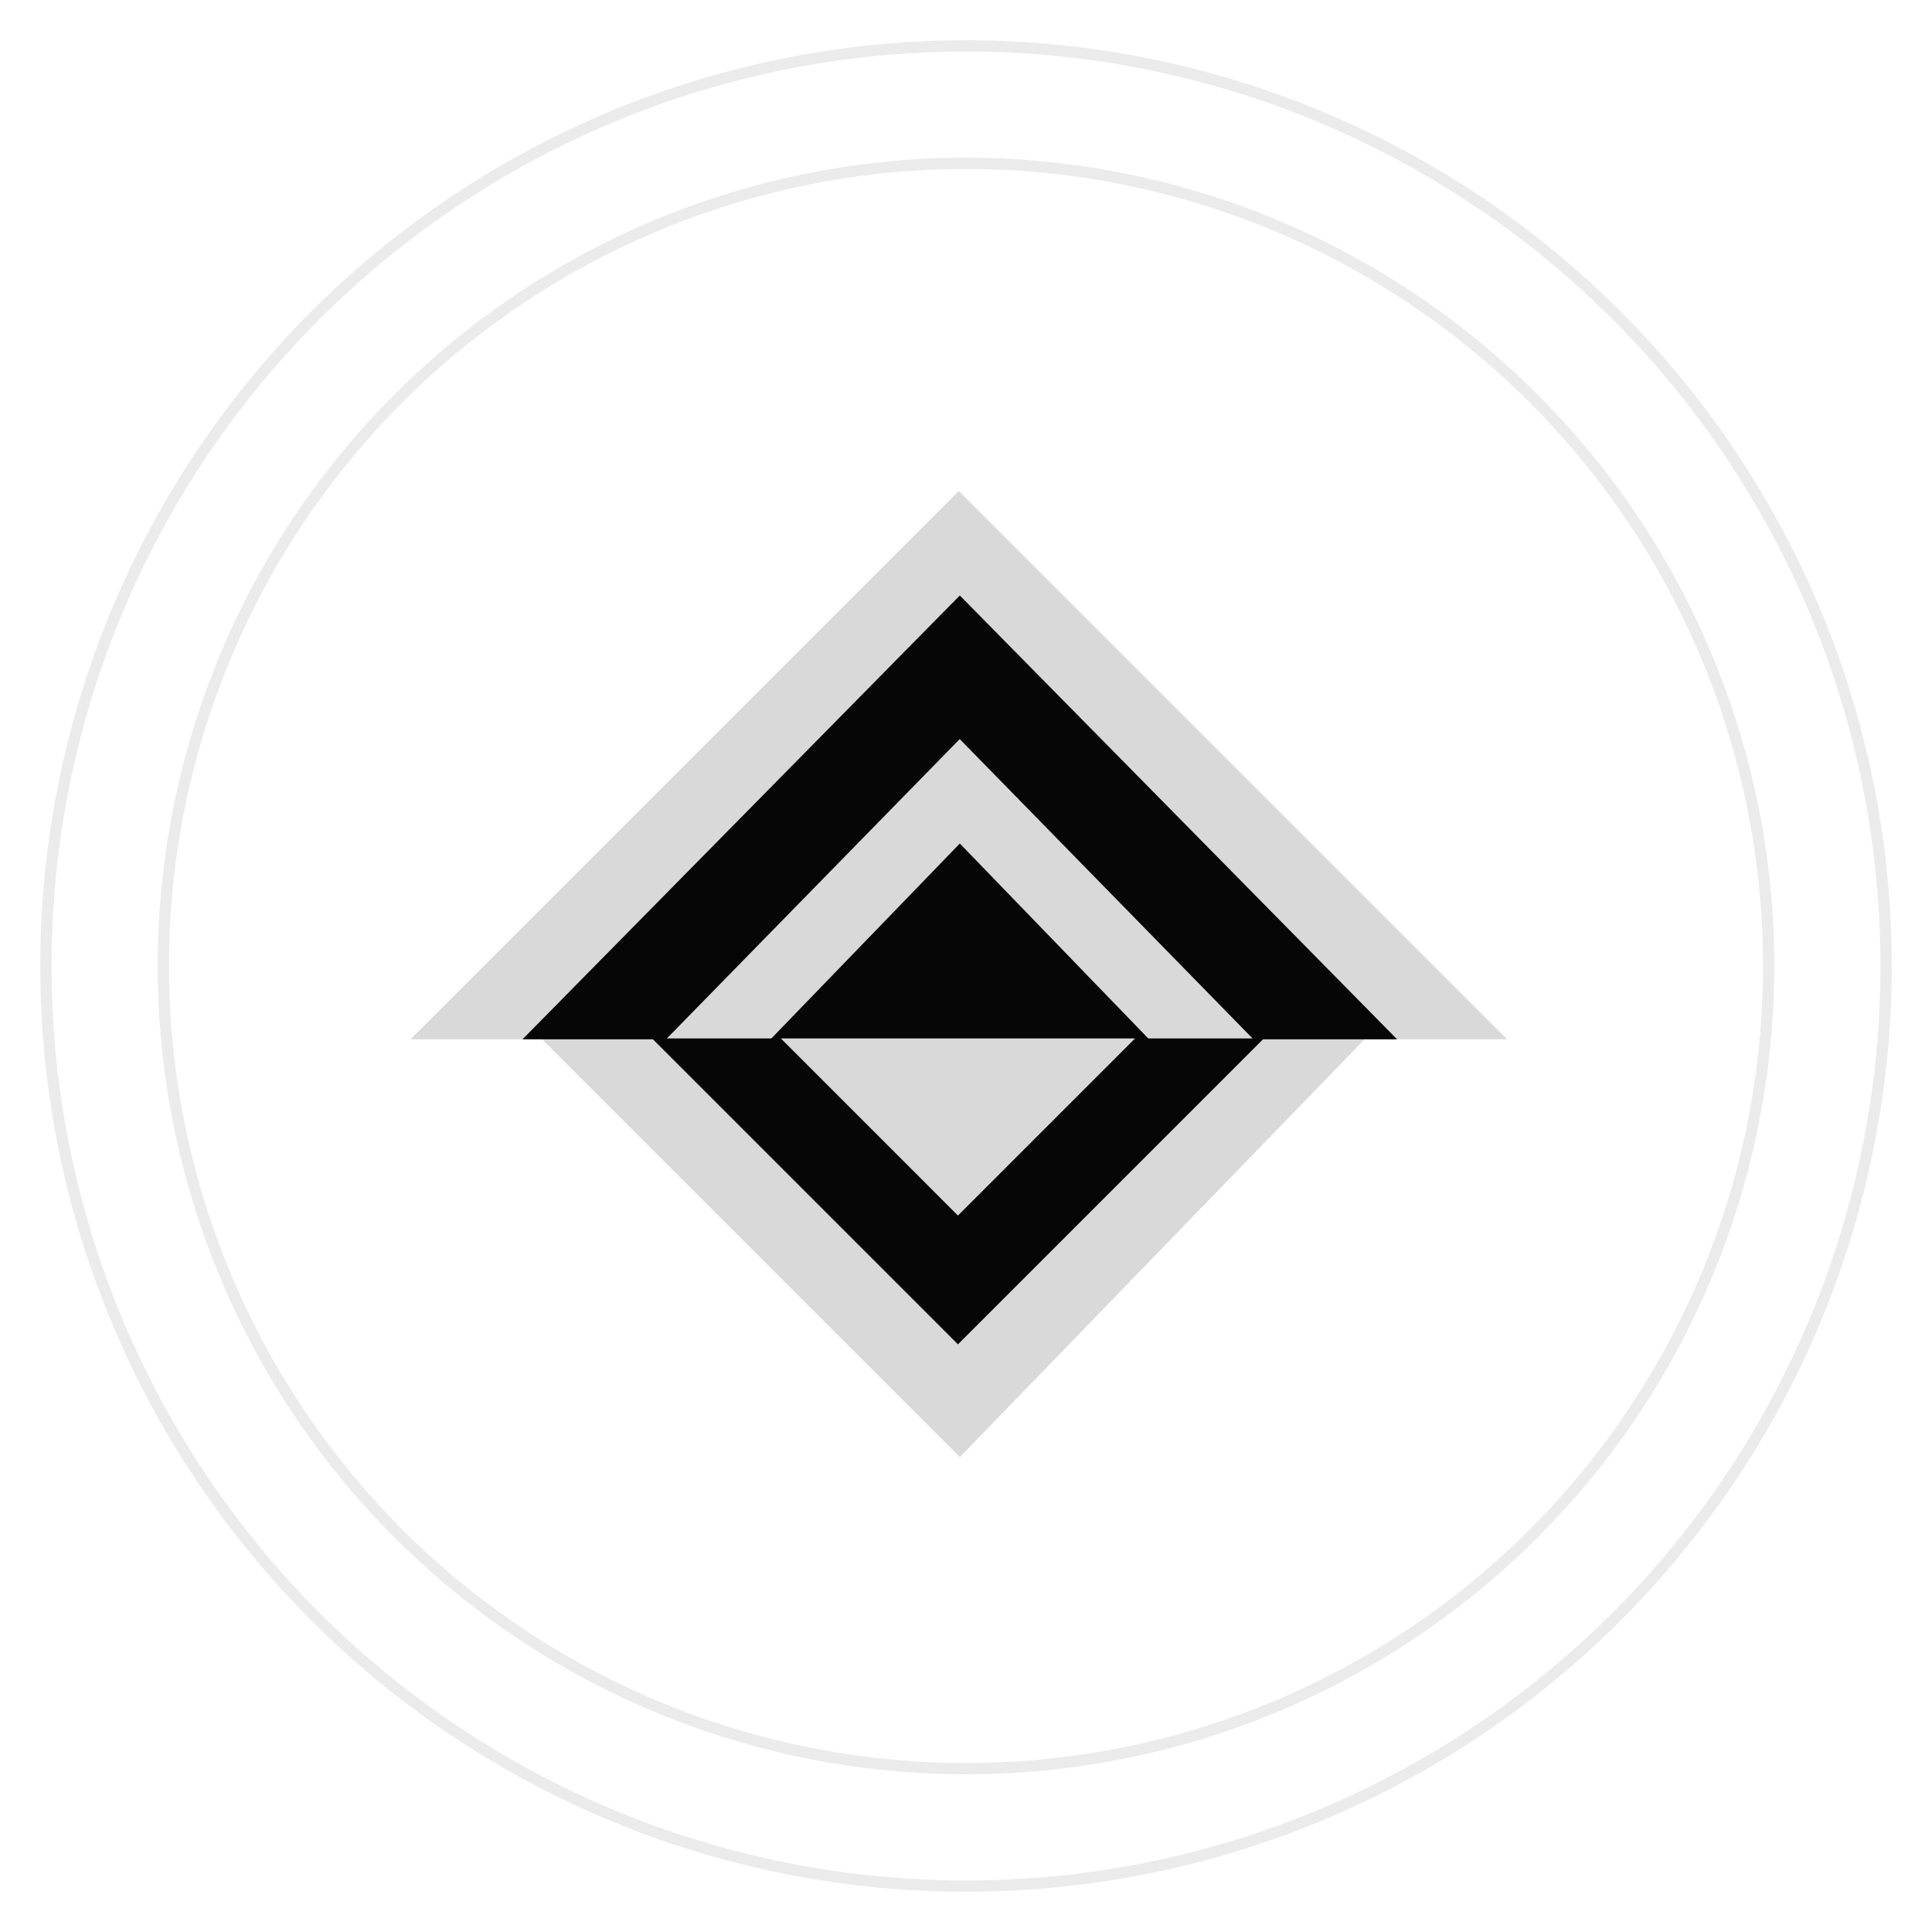
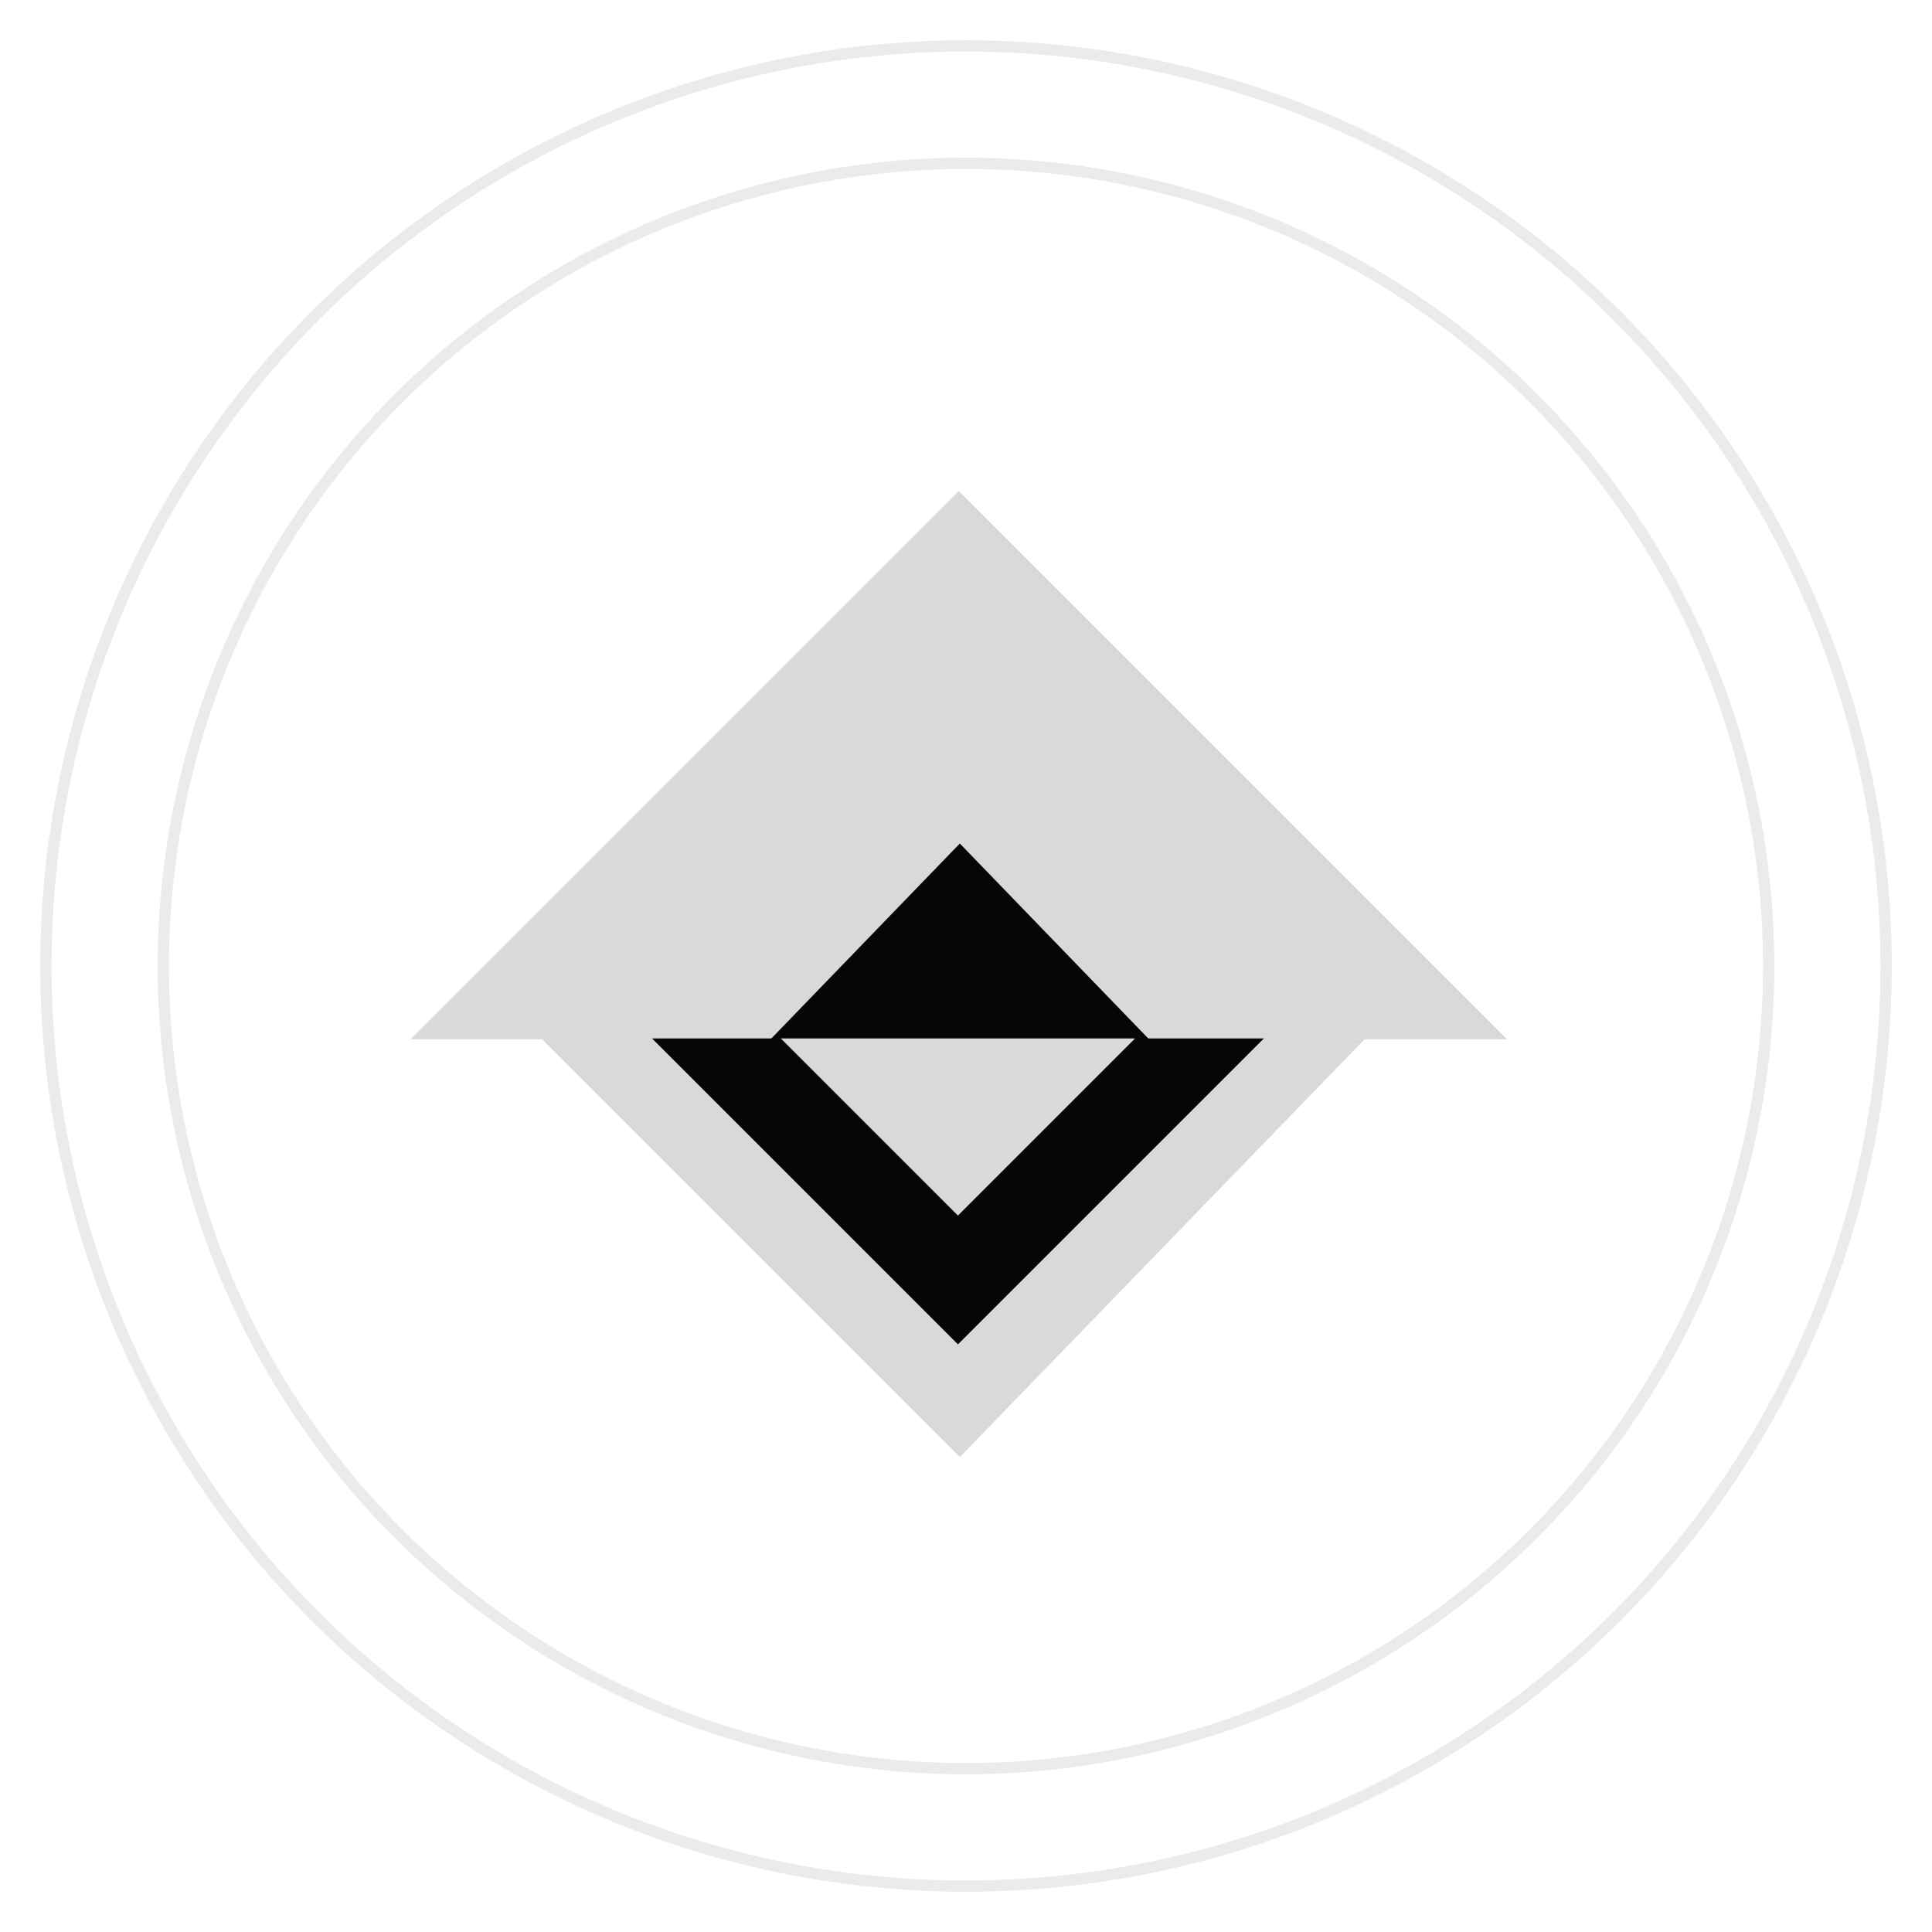
<svg xmlns="http://www.w3.org/2000/svg" width="120" height="120" viewBox="0 0 120 120" fill="none">
  <g clip-path="url(#clip0_2170_726)">
    <circle opacity="0.6" cx="60" cy="60" r="57.15" stroke="#DDDDDD" stroke-width="0.7" />
    <circle opacity="0.6" cx="60" cy="60" r="49.855" transform="rotate(45 60 60)" stroke="#DDDDDD" stroke-width="0.7" />
    <path d="M93.608 64.554L59.554 30.5L25.5 64.554H93.608Z" fill="#D9D9D9" />
    <path d="M84.753 64.554L59.618 90.5L33.672 64.554H84.753Z" fill="#D9D9D9" />
-     <path d="M86.777 64.554L59.615 36.986L32.453 64.554H86.777Z" fill="#060606" />
    <path d="M77.854 64.554L59.61 45.905L41.367 64.554H77.854Z" fill="#D9D9D9" />
-     <path d="M78.5 64.5L59.5 83.5L40.5 64.5H78.5Z" fill="#060606" />
+     <path d="M78.5 64.5L59.5 83.5L40.5 64.5H78.5" fill="#060606" />
    <path d="M71.373 64.554L59.616 52.392L47.859 64.554H71.373Z" fill="#060606" />
    <path d="M70.5 64.5L59.5 75.5L48.5 64.5H70.5Z" fill="#D9D9D9" />
  </g>
  <defs>
    <clipPath id="clip0_2170_726">
      <rect width="120" height="120" fill="white" />
    </clipPath>
  </defs>
</svg>